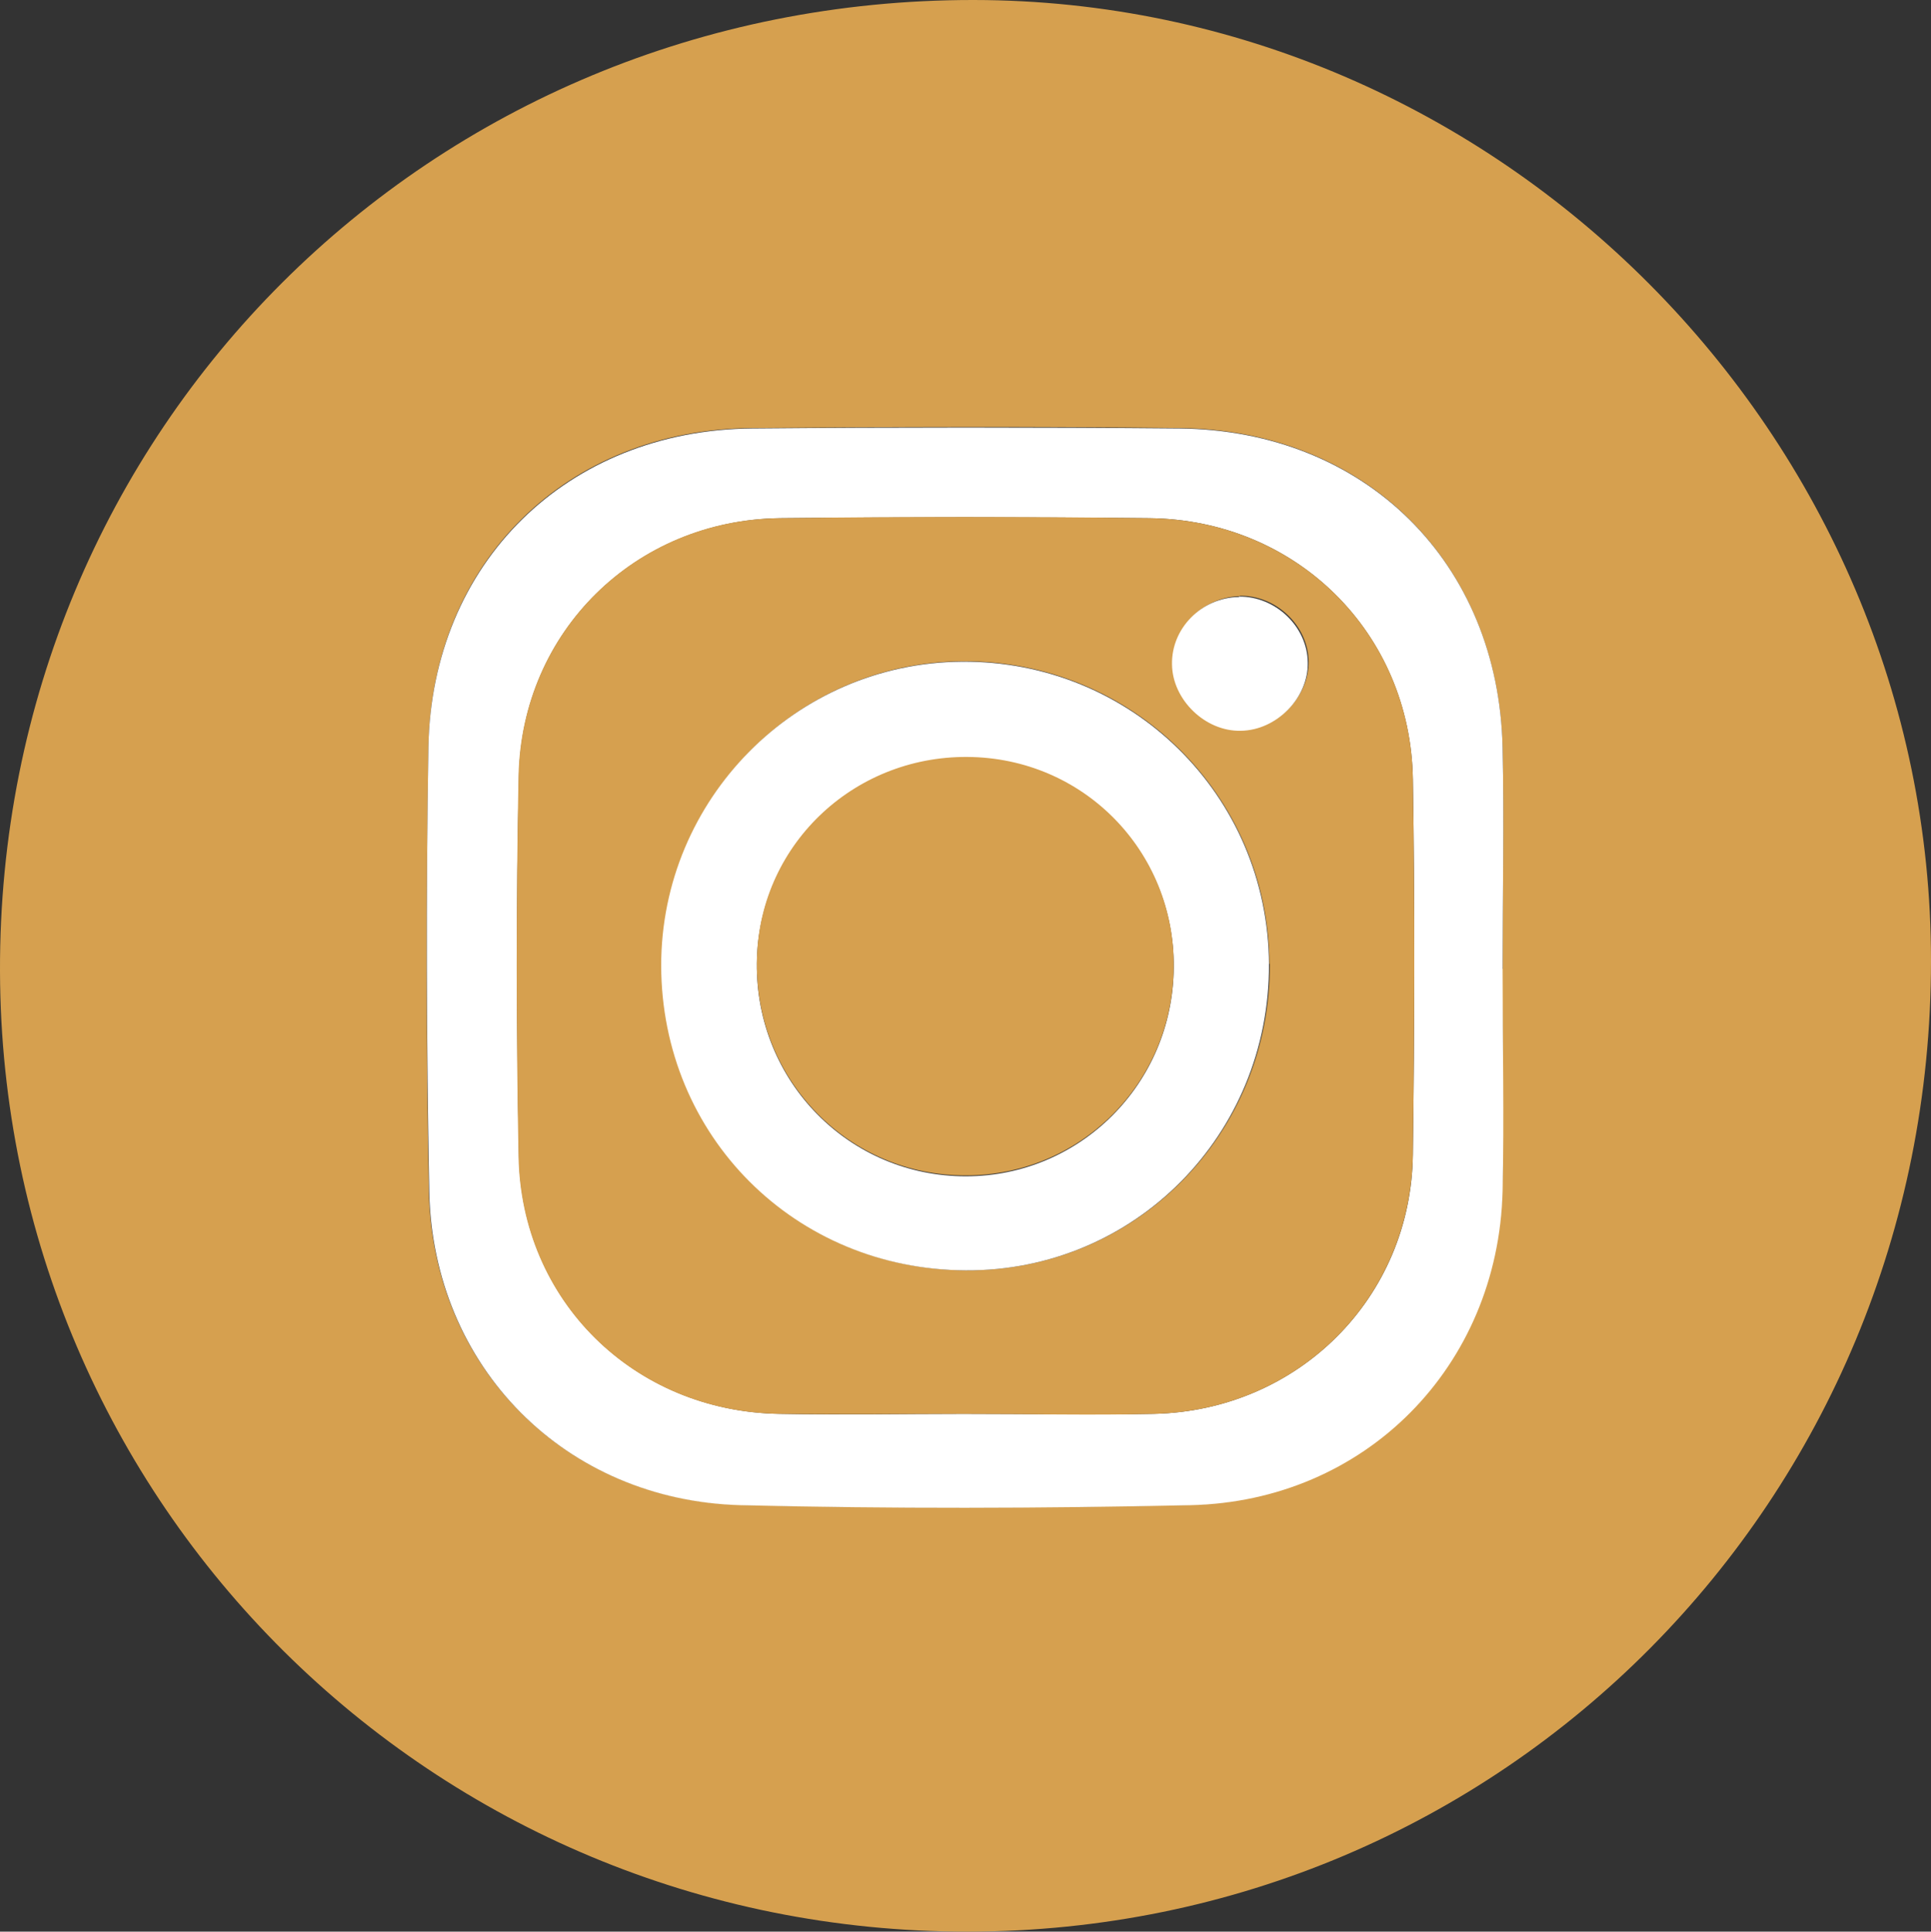
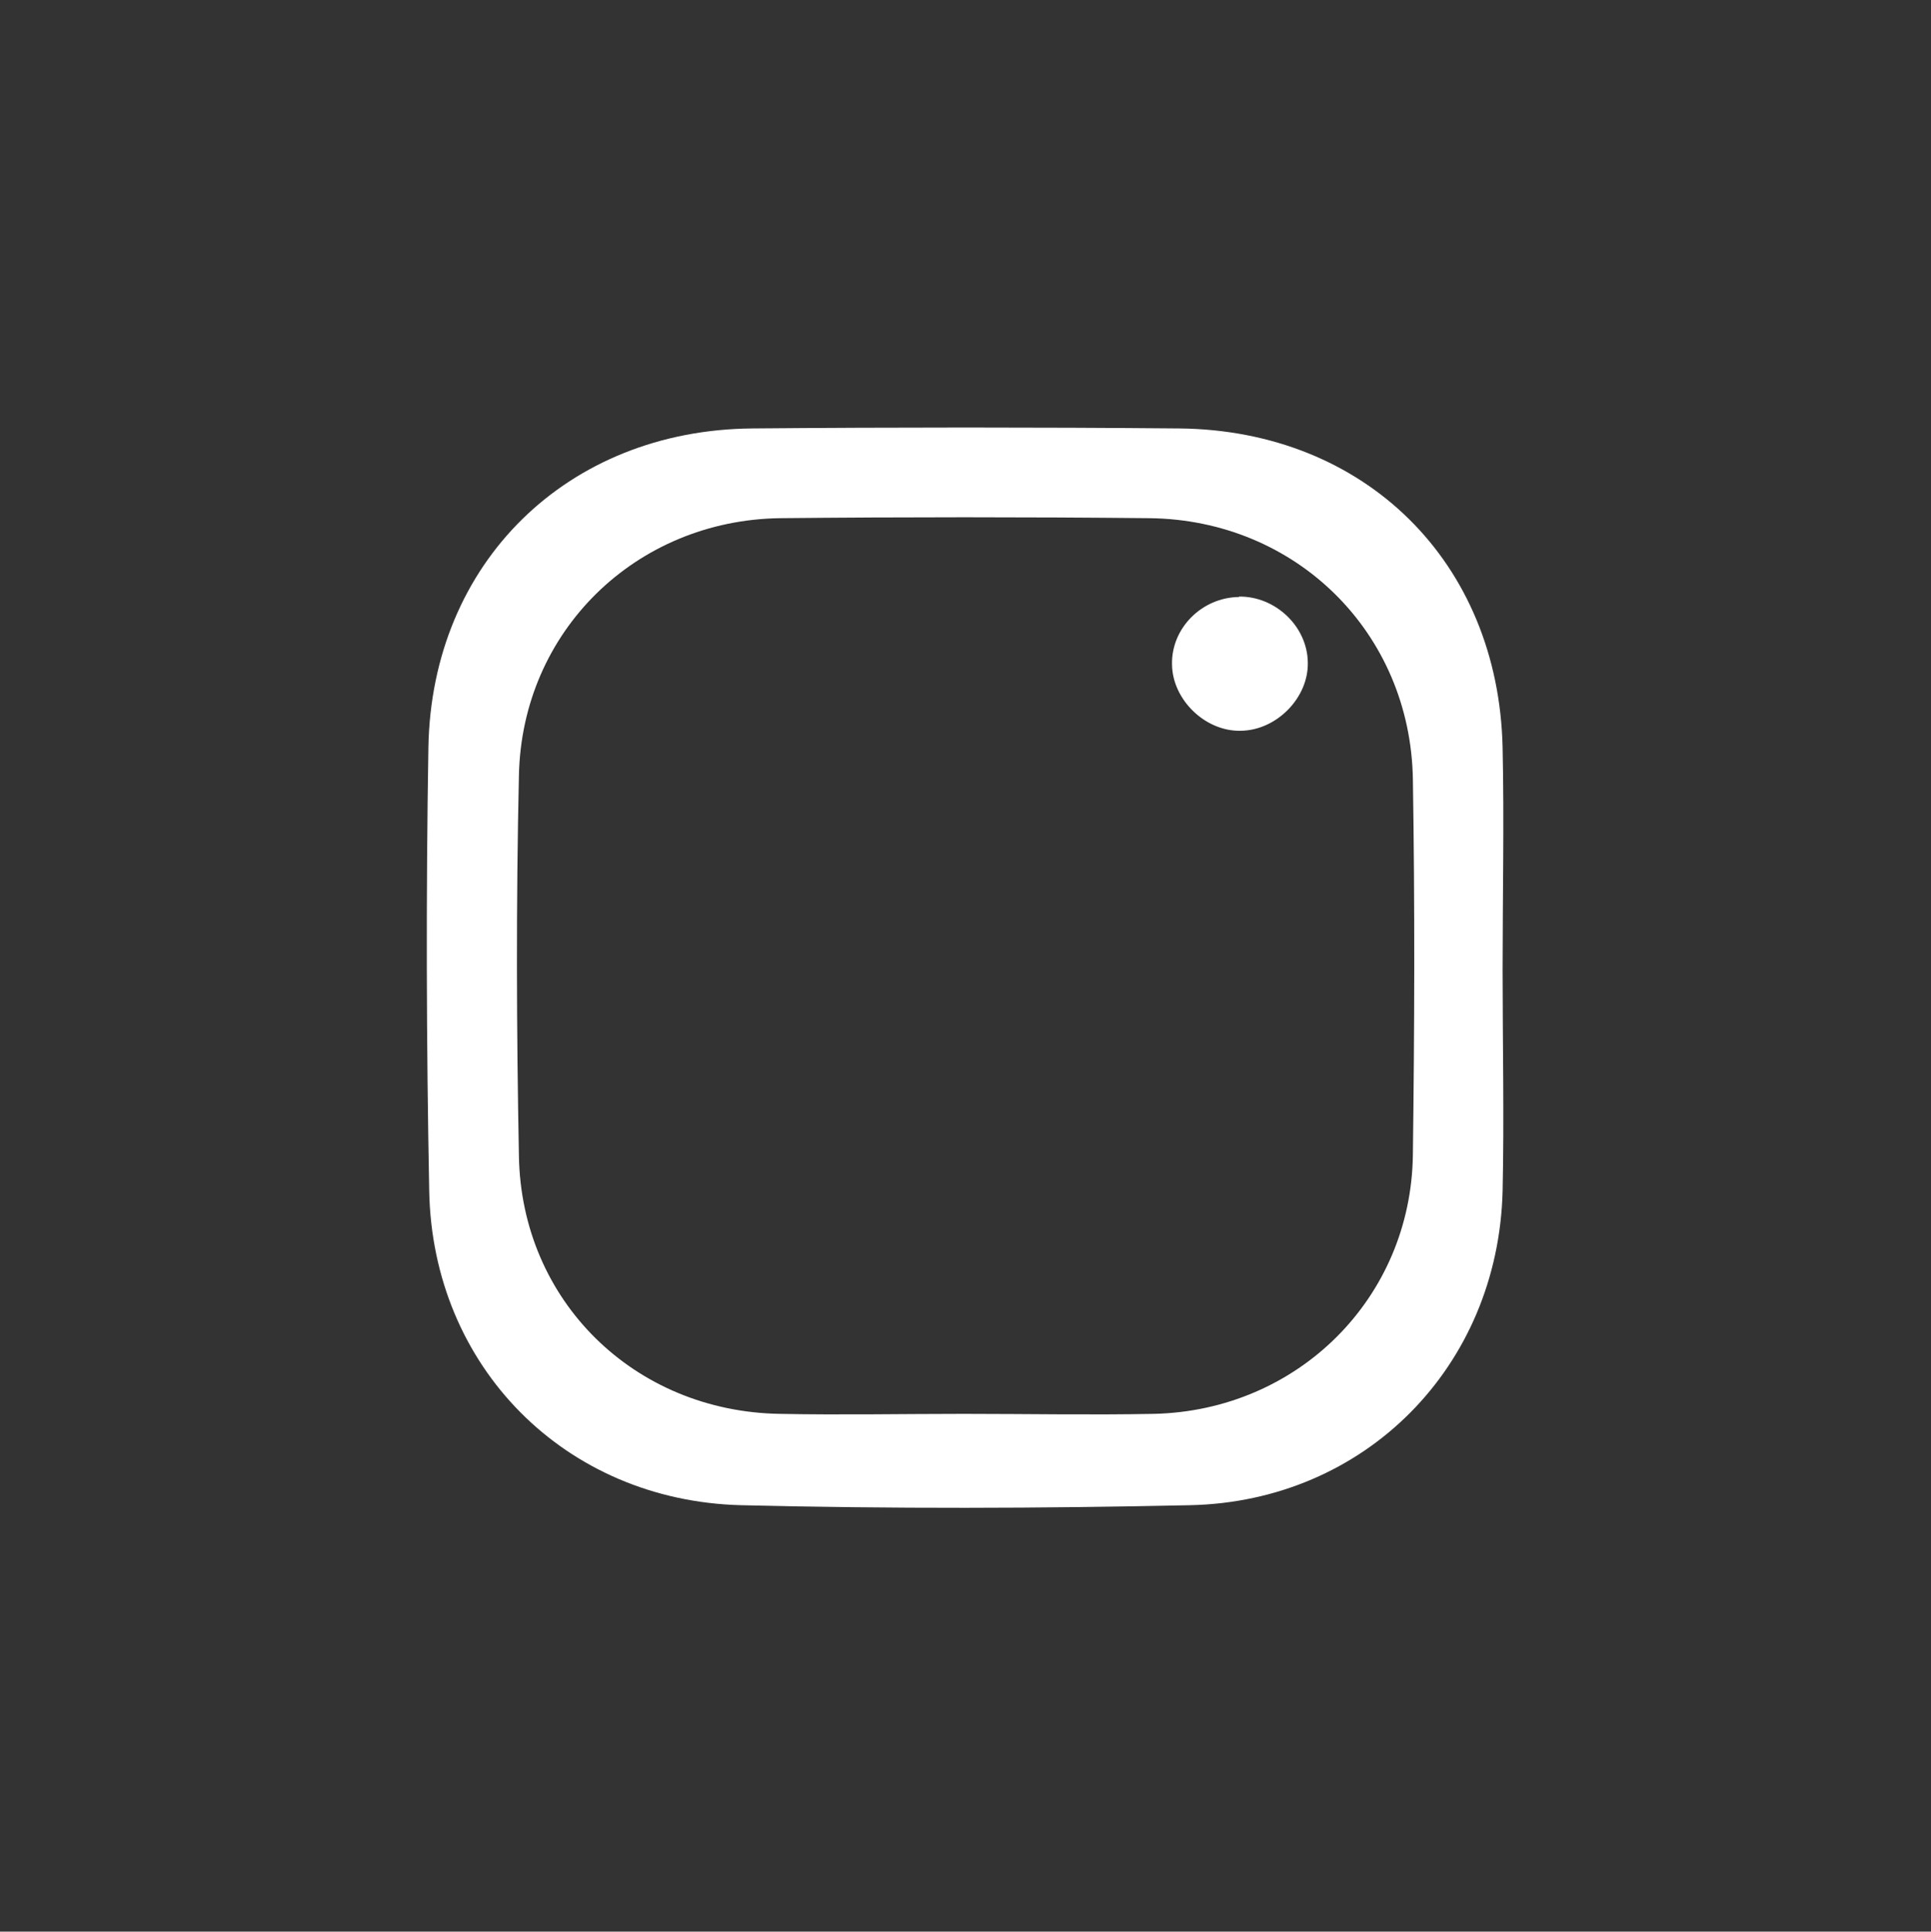
<svg xmlns="http://www.w3.org/2000/svg" id="Layer_2" viewBox="0 0 47.78 47.79">
  <rect x="0" y="0" width="47.78" height="47.79" fill="#333333" stroke="none" />
  <defs>
    <style>.cls-1{fill:#fff;}.cls-2{fill:#d6a04f;}</style>
  </defs>
  <g id="Front">
    <g>
-       <path class="cls-2" d="M23.95,47.79C10.71,47.8,.04,37.21,0,24.03-.04,10.64,10.64-.01,24.09,0c12.97,.01,23.7,10.78,23.69,23.78,0,13.33-10.59,24-23.83,24.01m13.23-23.82h0c0-1.83,.04-3.66,0-5.48-.11-4.59-3.4-7.85-7.99-7.9-3.53-.04-7.05-.03-10.58,0-4.57,.03-7.93,3.31-8.01,7.89-.06,3.66-.06,7.31,.01,10.97,.08,4.35,3.36,7.67,7.72,7.78,3.7,.09,7.4,.08,11.1,0,4.33-.09,7.63-3.44,7.74-7.77,.05-1.83,0-3.66,0-5.49" />
      <path class="cls-1" d="M37.18,23.98c0,1.83,.04,3.66,0,5.49-.11,4.34-3.4,7.68-7.74,7.77-3.7,.08-7.4,.09-11.1,0-4.36-.11-7.64-3.43-7.72-7.78-.07-3.66-.08-7.32-.02-10.97,.08-4.57,3.44-7.85,8.01-7.89,3.53-.03,7.05-.03,10.58,0,4.59,.05,7.89,3.31,7.99,7.9,.04,1.83,0,3.66,0,5.49h0Zm-13.33,11c1.57,0,3.14,.03,4.7,0,3.57-.08,6.37-2.87,6.41-6.42,.04-3.09,.05-6.18,0-9.28-.06-3.63-2.89-6.42-6.52-6.46-3.05-.03-6.09-.03-9.14,0-3.57,.05-6.39,2.8-6.46,6.37-.07,3.13-.06,6.27,0,9.41,.06,3.59,2.86,6.32,6.45,6.38,1.52,.03,3.05,0,4.57,0" />
-       <path class="cls-2" d="M23.85,34.98c-1.53,0-3.05,.02-4.58,0-3.59-.06-6.38-2.8-6.44-6.38-.06-3.13-.06-6.27,0-9.41,.08-3.57,2.89-6.33,6.46-6.37,3.05-.04,6.1-.04,9.15,0,3.64,.04,6.47,2.84,6.52,6.46,.05,3.09,.04,6.18,0,9.28-.05,3.56-2.84,6.34-6.41,6.42-1.57,.04-3.14,0-4.7,0m7.56-11.13c-.02-4.18-3.41-7.52-7.6-7.49-4.11,.03-7.44,3.41-7.43,7.53,0,4.22,3.31,7.52,7.54,7.54,4.17,.01,7.52-3.36,7.5-7.59m-.74-9.09c-.92,.02-1.67,.78-1.66,1.67,.02,.88,.82,1.66,1.7,1.64,.88-.01,1.67-.82,1.66-1.69-.01-.89-.8-1.64-1.7-1.63" />
-       <path class="cls-1" d="M31.4,23.85c.02,4.22-3.32,7.6-7.5,7.58-4.23-.02-7.53-3.32-7.54-7.54,0-4.12,3.33-7.49,7.44-7.52,4.19-.03,7.58,3.3,7.6,7.49m-2.36,.2c.09-2.86-2.11-5.21-4.97-5.31-2.87-.09-5.24,2.11-5.34,4.95-.1,2.92,2.15,5.33,5.04,5.4,2.84,.07,5.18-2.17,5.27-5.03" />
      <path class="cls-1" d="M30.66,14.76c.9-.01,1.69,.74,1.7,1.63,.02,.87-.77,1.68-1.66,1.69-.88,.02-1.69-.77-1.7-1.64-.02-.9,.74-1.66,1.66-1.67" />
-       <path class="cls-2" d="M29.04,24.05c-.09,2.87-2.43,5.1-5.27,5.03-2.89-.06-5.14-2.48-5.04-5.4,.09-2.84,2.47-5.04,5.34-4.95,2.86,.09,5.06,2.45,4.97,5.31" />
    </g>
  </g>
</svg>